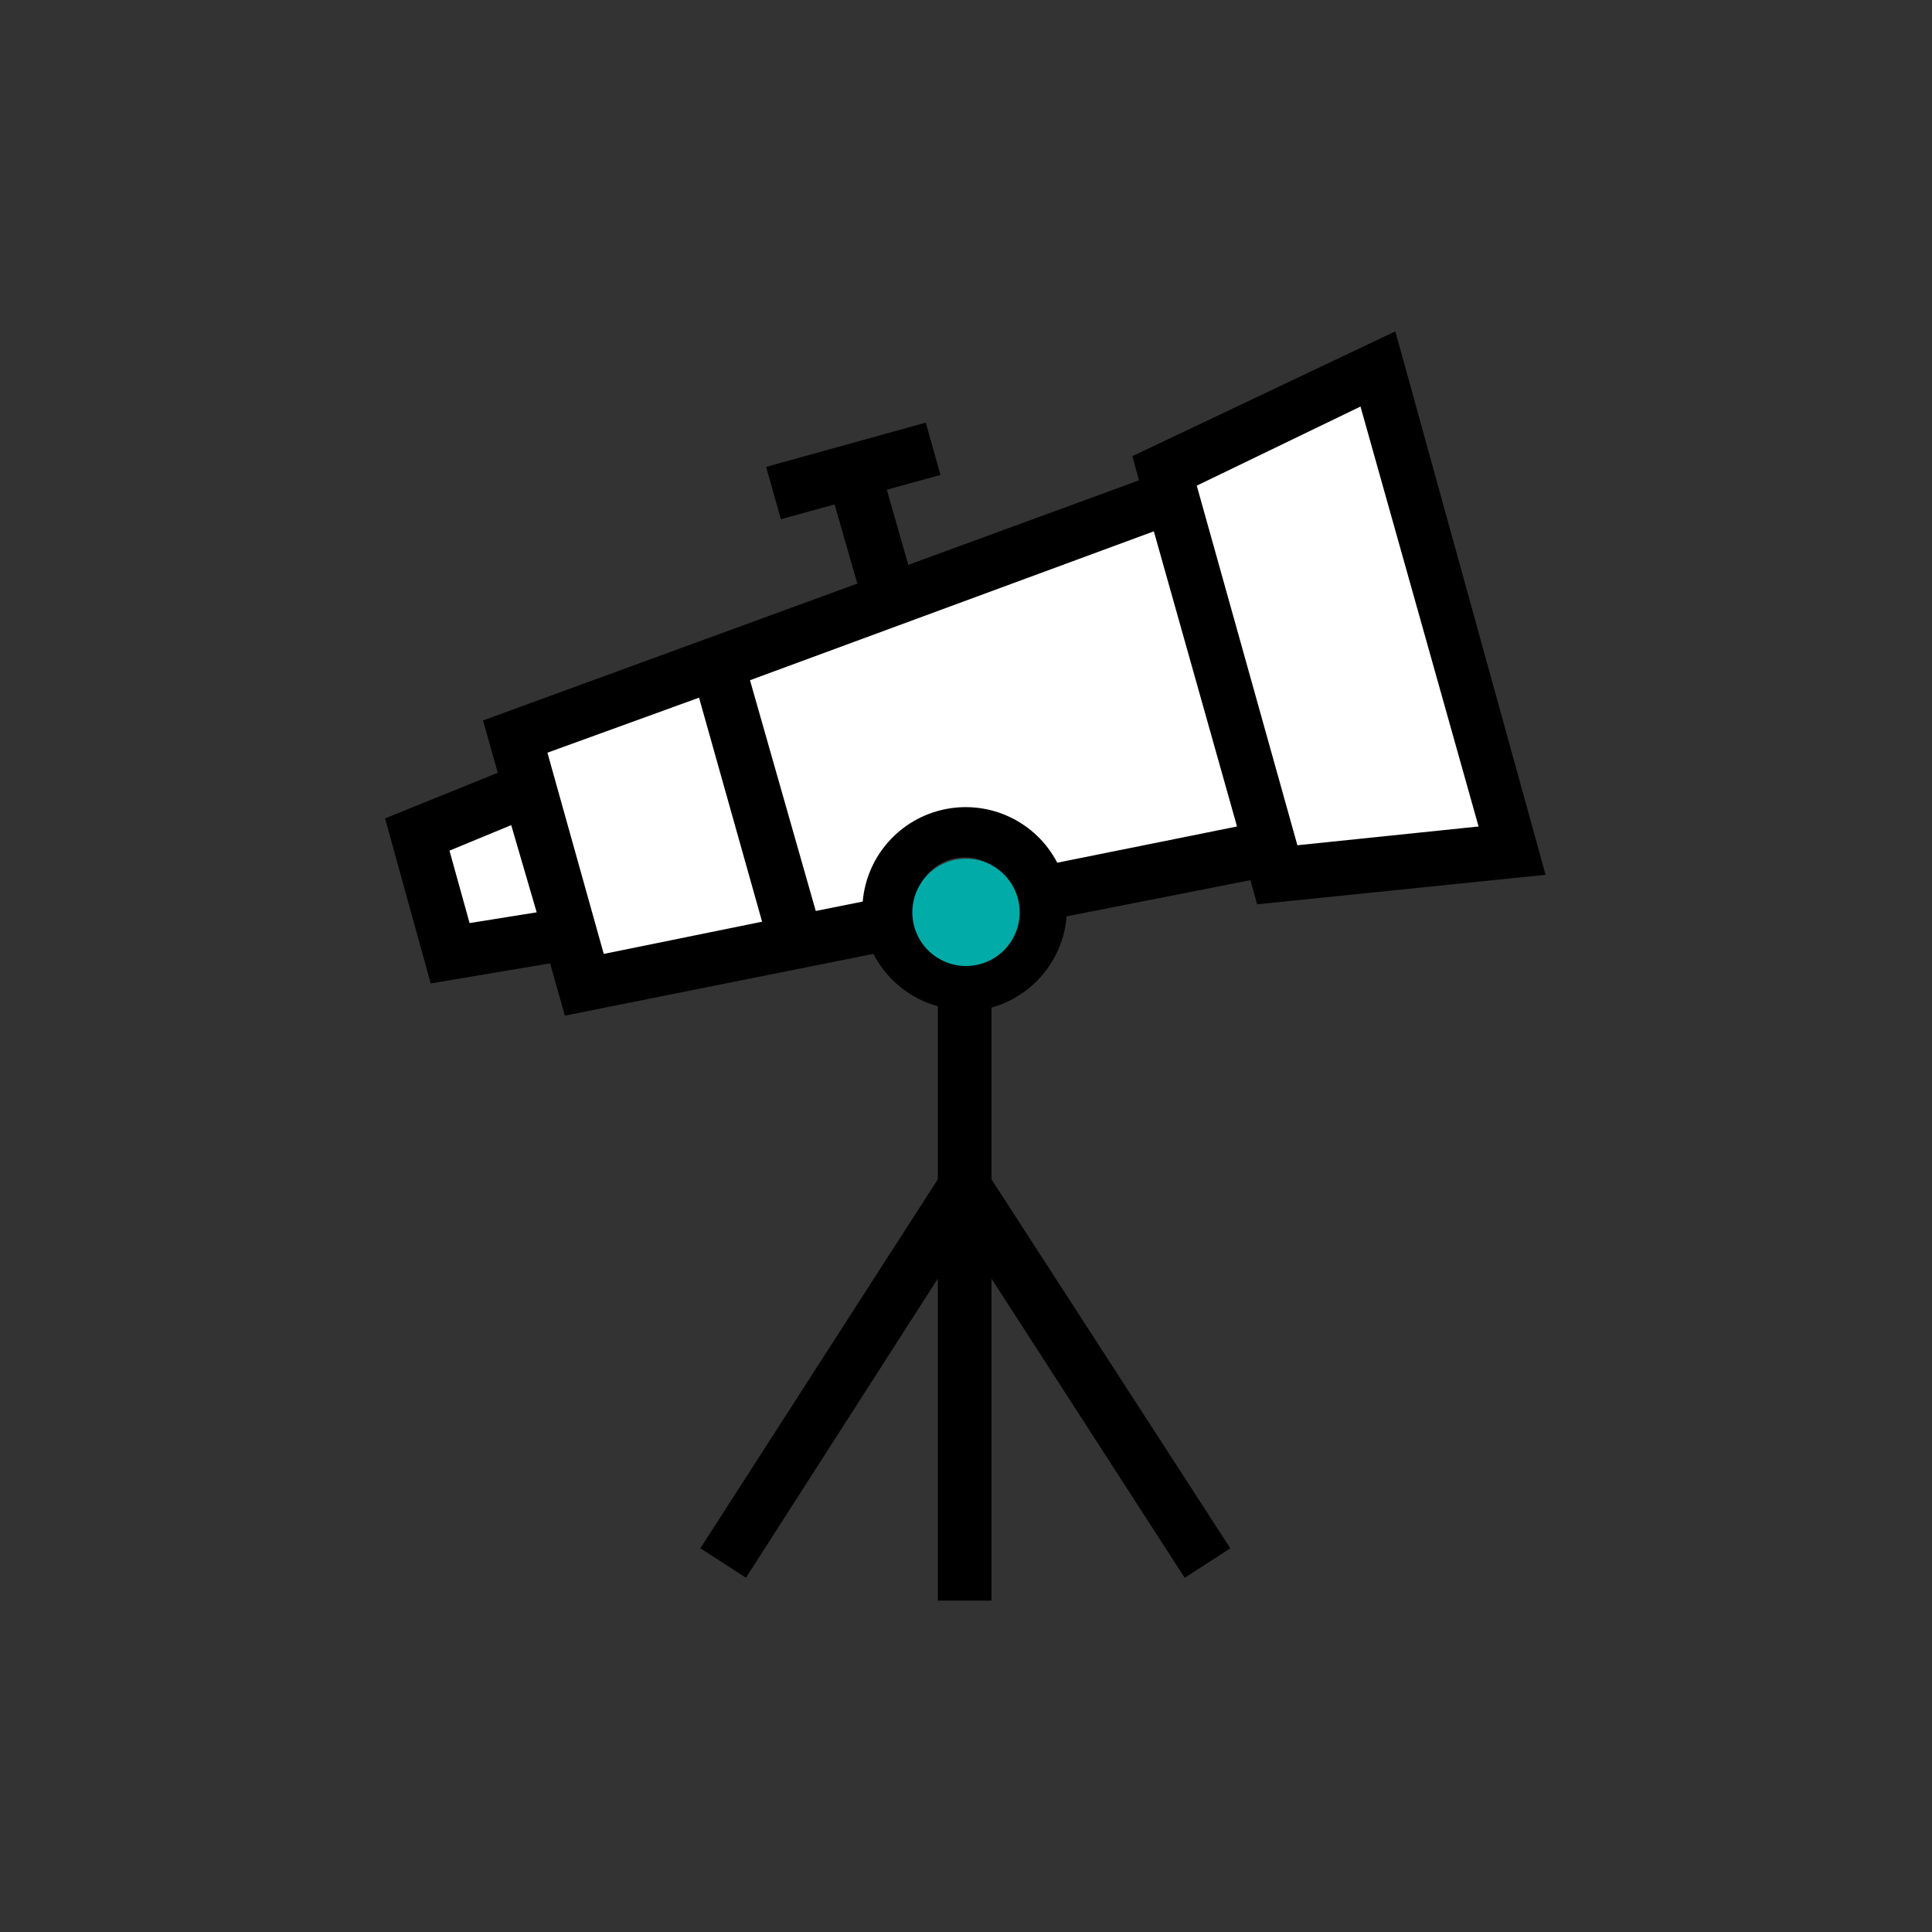
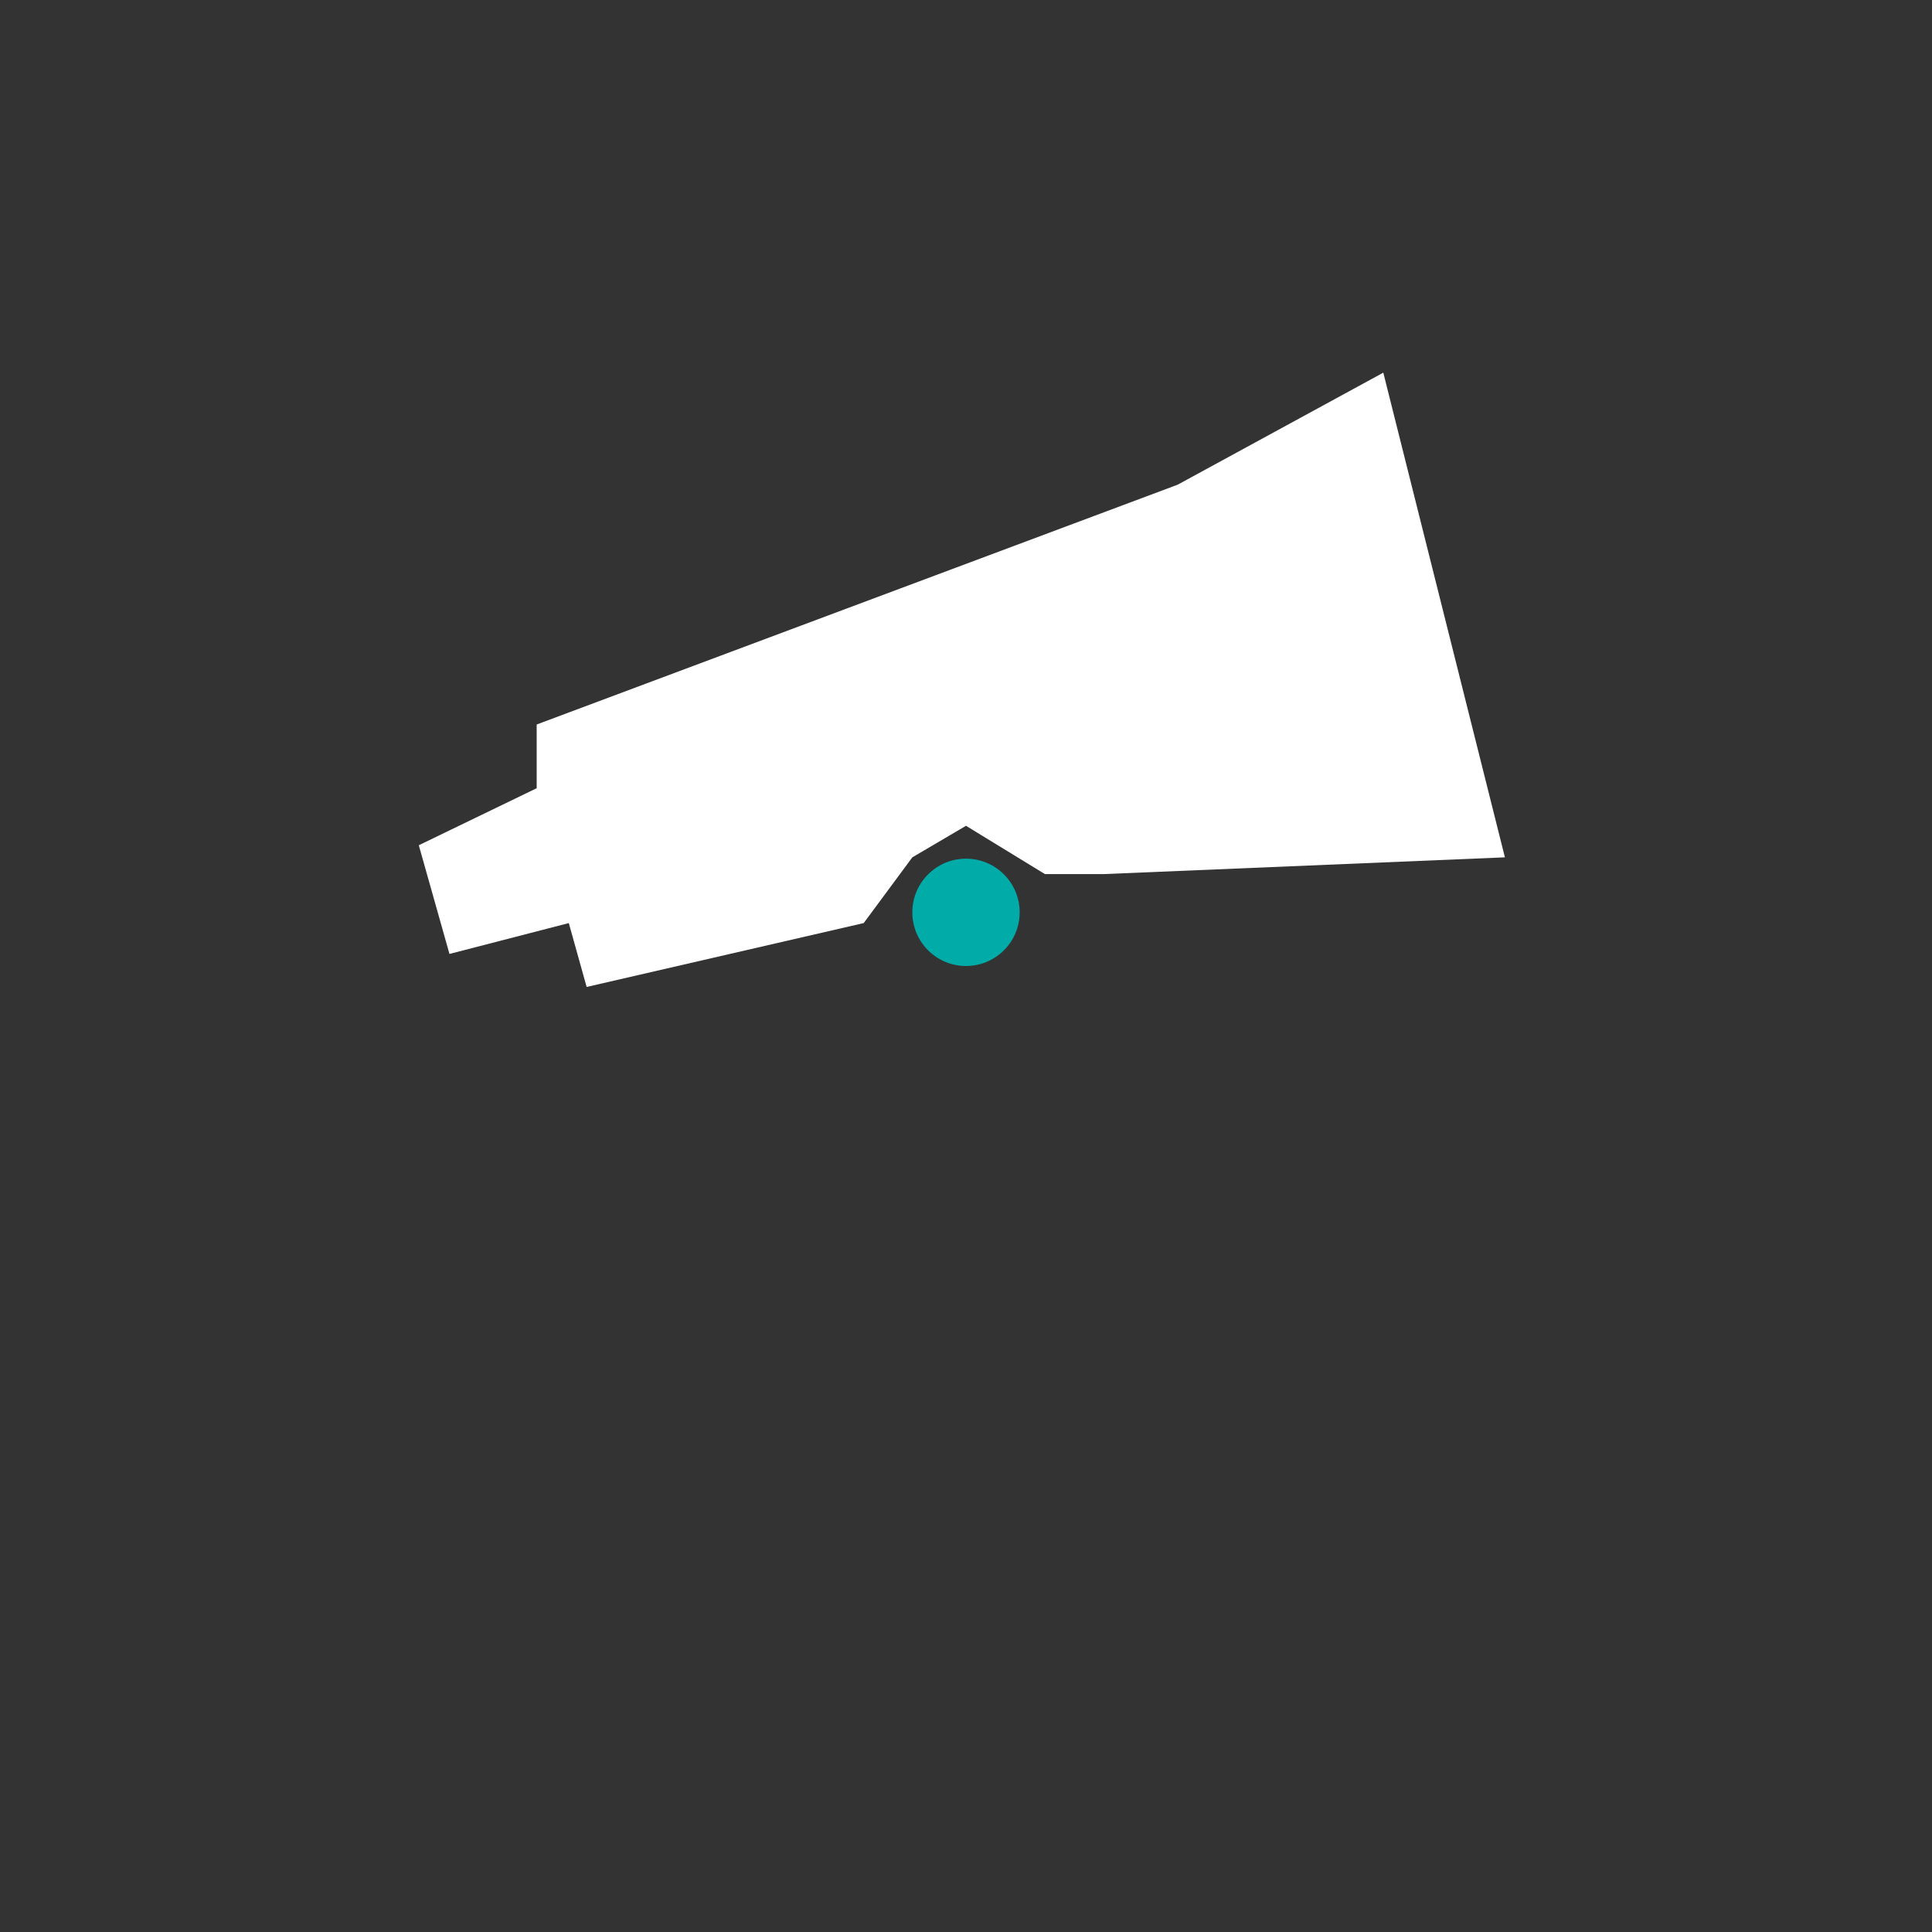
<svg xmlns="http://www.w3.org/2000/svg" width="144px" height="144px" viewBox="0 0 144 144" version="1.1">
  <rect x="0" y="0" width="144" height="144" fill="#333333" stroke="none" />
  <title>Icon/telescope</title>
  <g id="Icon/telescope" stroke="none" stroke-width="1" fill="none" fill-rule="evenodd">
    <polygon id="Path-43" stroke-opacity="0" stroke="#979797" fill="#FFFFFF" points="87.777 36.126 103.103 27.776 112.167 63.901 82.245 65.15 77.884 65.15 72 61.55 68 63.901 64.375 68.801 43.725 73.562 42.395 68.801 33.501 71.101 31.215 63 40.001 58.749 40.001 54" />
    <g id="np_astronomy_1495819_000000" transform="translate(28, 24)" fill="#000000" fill-rule="nonzero">
-       <path d="M4.102,49.301 L13,47.801 L14.102,51.699 L37.102,47.098 L37.102,47.102 C38.086,49.016 39.825,50.43 41.899,51 L41.899,63.898 L24.2,91.398 L27.598,93.597 L41.899,71.3 L41.899,95.3 L45.899,95.3 L45.899,71.3 L60.301,93.601 L63.7,91.402 L45.899,63.898 L45.899,51.101 C49.008,50.23 51.242,47.515 51.5,44.3 L65.199,41.601 L65.699,43.402 L87.199,41.203 L76,0.699 L56.398,10 L56.898,11.8 L39.699,18.101 L38.098,12.5 L42.098,11.398 L41,7.5 L29.102,10.8 L30.204,14.699 L34.204,13.597 L35.903,19.496 L8.001,29.699 L9.102,33.597 L0.7,36.999 L4.102,49.301 Z M43.903,47.301 L43.899,47.301 C42.403,47.301 41.055,46.399 40.481,45.016 C39.911,43.633 40.227,42.043 41.286,40.985 C42.344,39.926 43.934,39.61 45.317,40.184 C46.7,40.754 47.602,42.102 47.602,43.602 C47.602,44.582 47.212,45.524 46.516,46.215 C45.825,46.91 44.883,47.301 43.899,47.301 L43.903,47.301 Z M73.403,6.301 L82.204,37.602 L68.7,39 L61.2,12.199 L73.403,6.301 Z M58.001,15.602 L64.2,37.602 L50.802,40.301 C49.22,37.262 45.822,35.637 42.462,36.309 C39.107,36.981 36.595,39.789 36.302,43.199 L32.802,43.899 L27.9,26.7 L58.001,15.602 Z M24.103,28 L28.802,44.699 L17.001,47.101 L12.802,32.101 L24.103,28 Z M10.103,37.5 L12.001,44 L7.001,44.801 L5.501,39.402 L10.103,37.5 Z" id="Shape" />
-     </g>
+       </g>
    <circle id="Oval" fill="#00ABA8" cx="72" cy="68" r="4" />
  </g>
</svg>